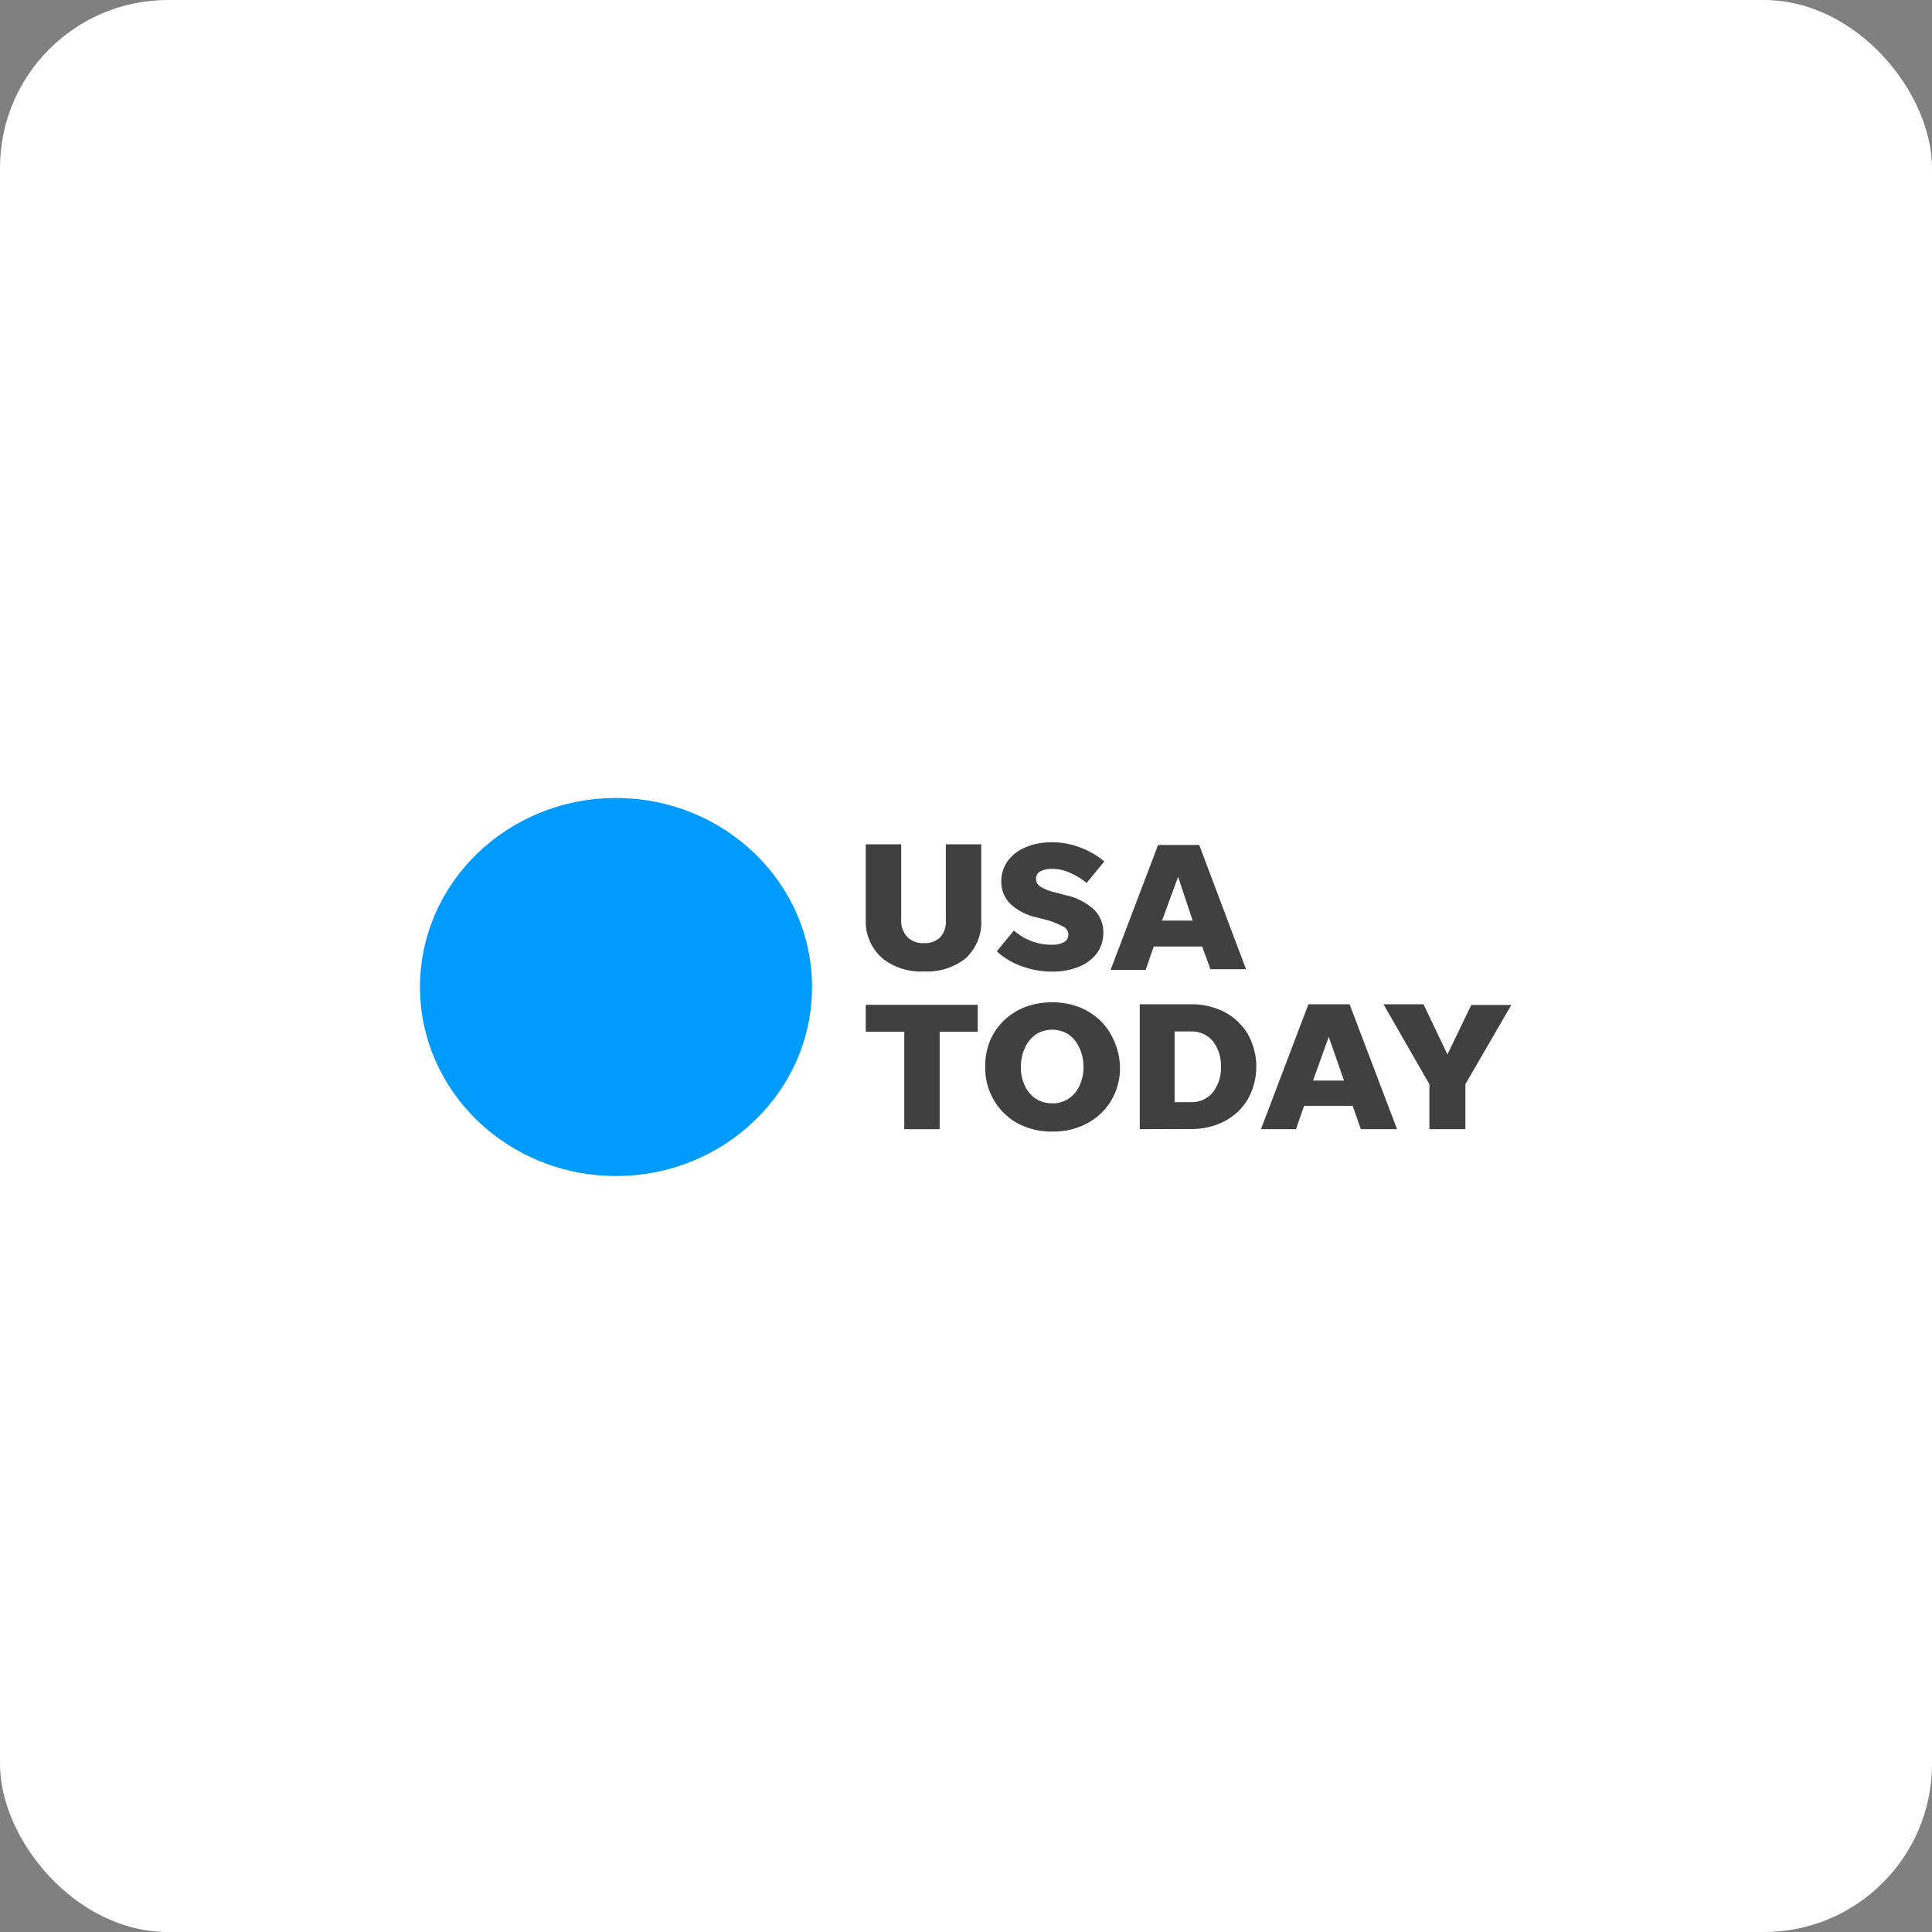
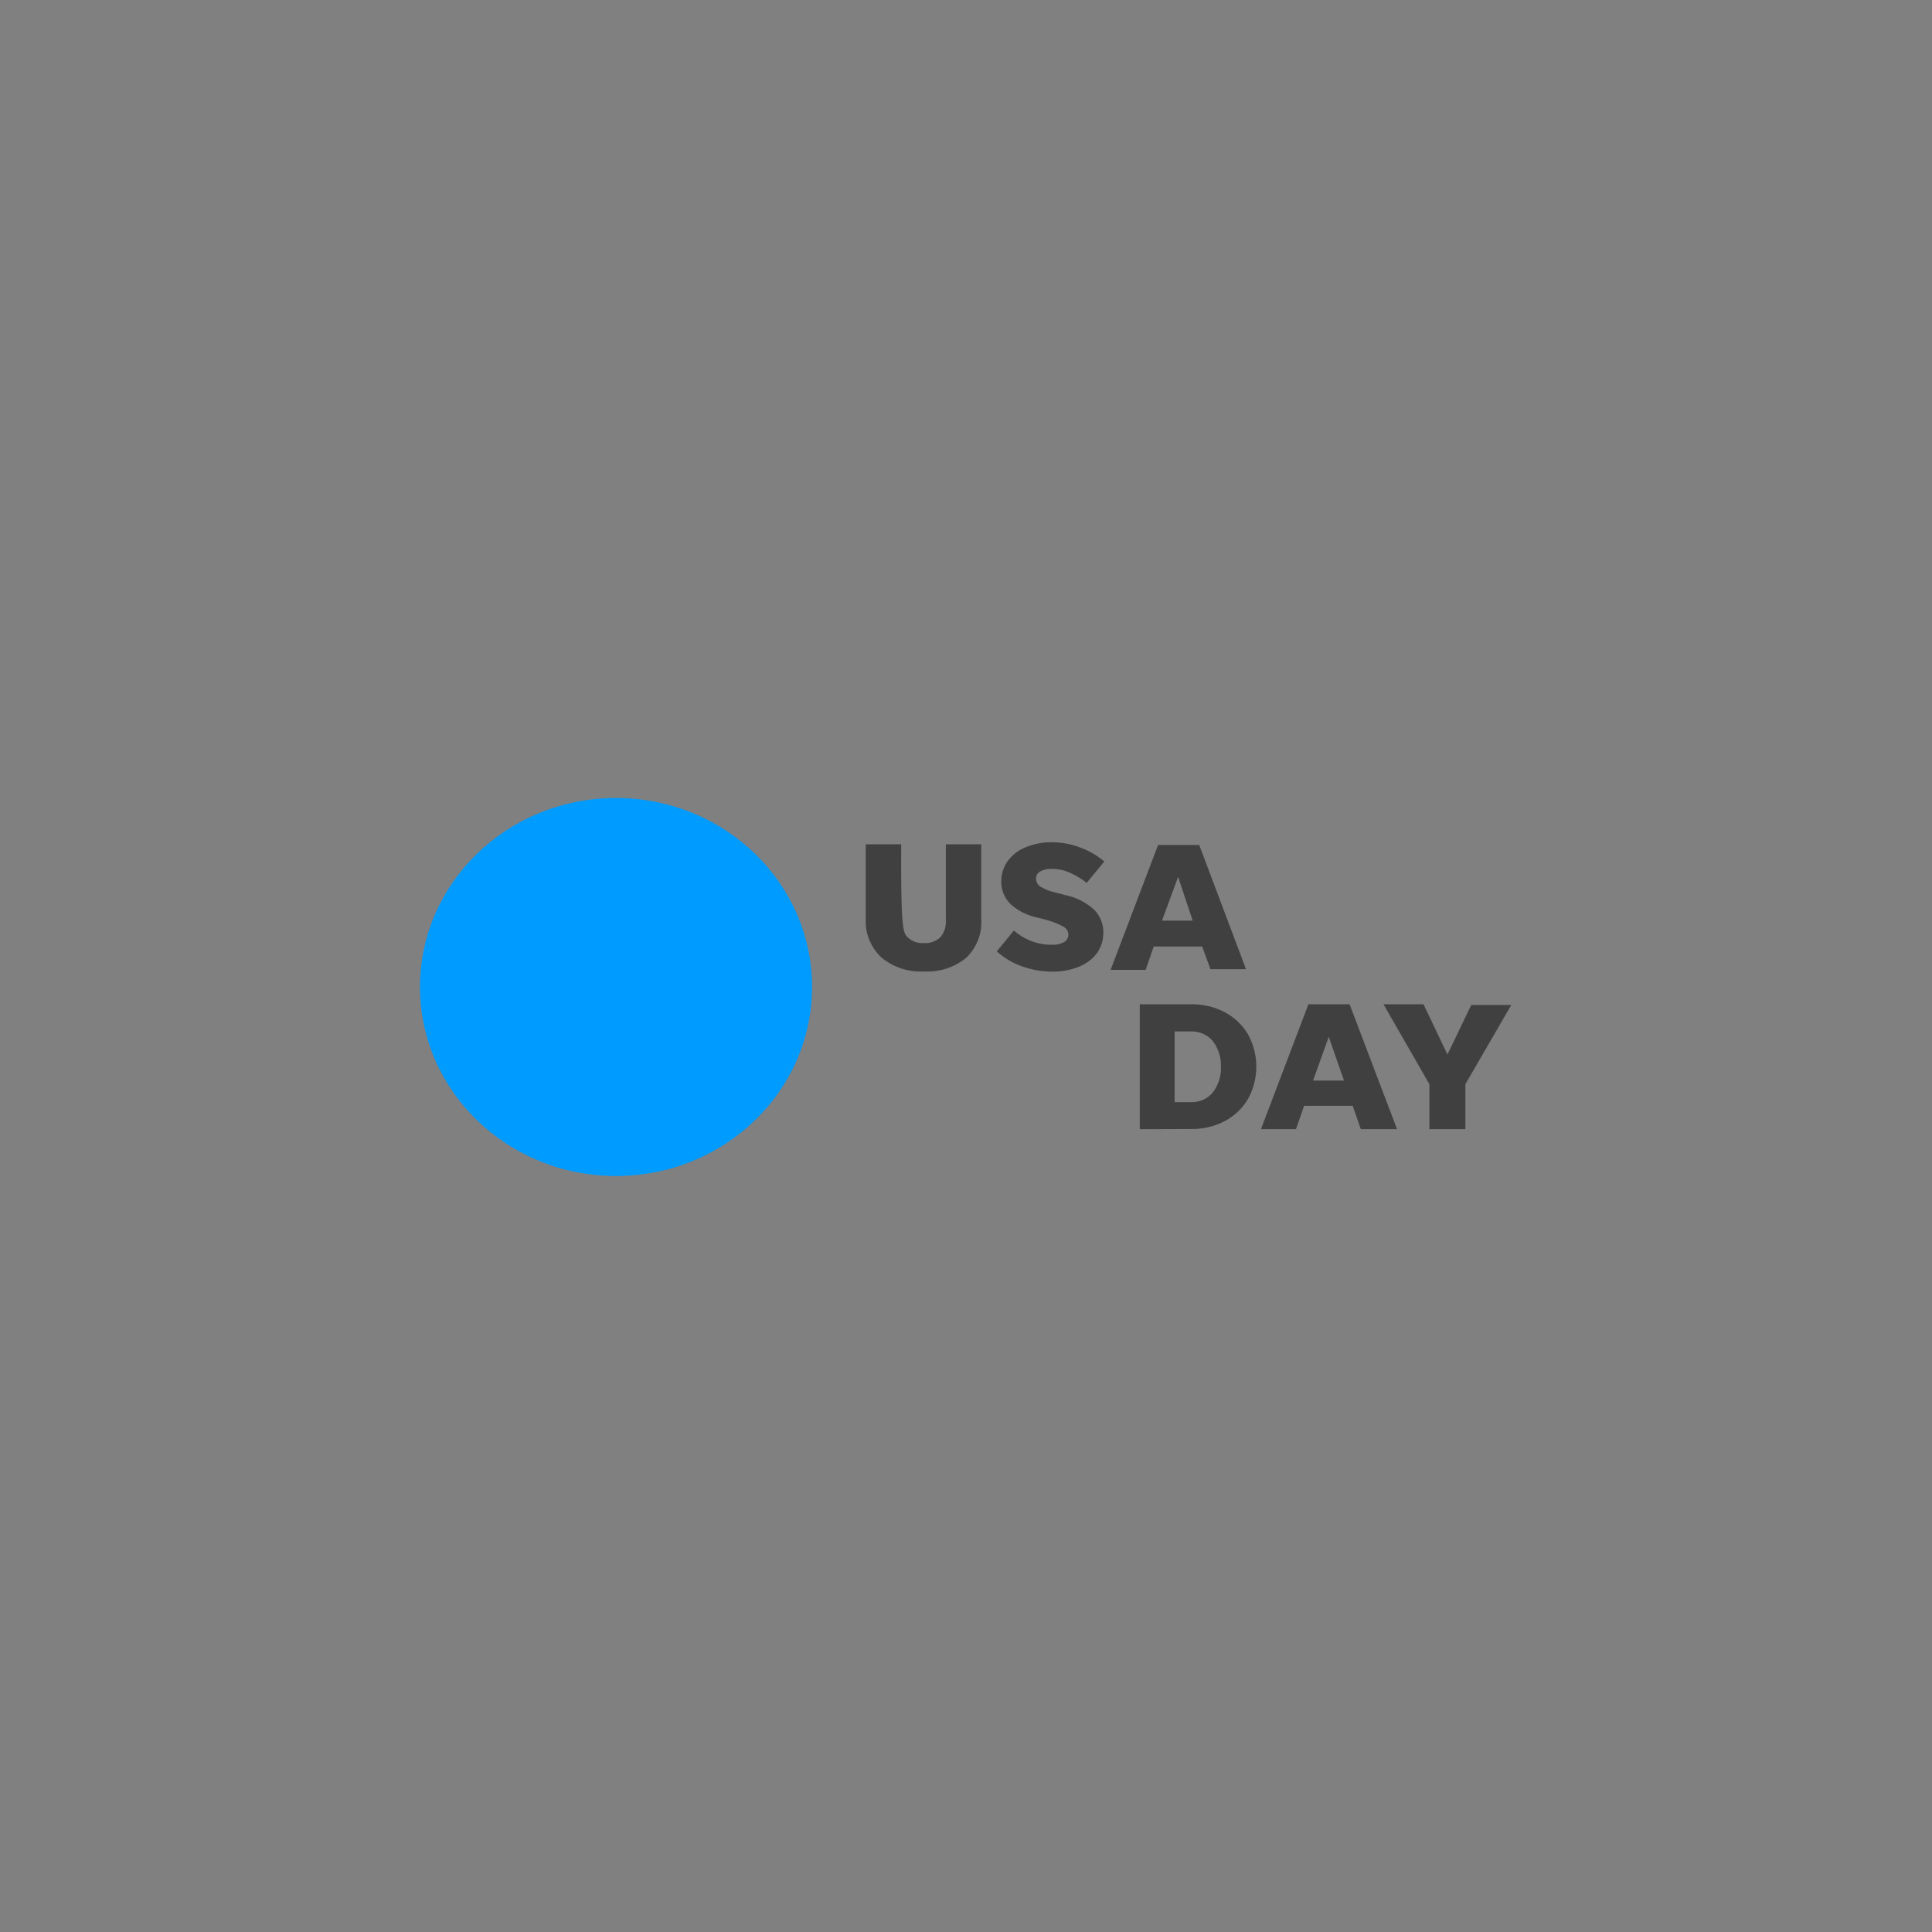
<svg xmlns="http://www.w3.org/2000/svg" width="46px" height="46px" viewBox="0 0 46 46" version="1.1">
  <rect x="0" y="0" width="46" height="46" fill="#808080" stroke="none" />
  <desc>Created with Sketch.</desc>
  <defs />
  <g id="Page-2" stroke="none" stroke-width="1" fill="none" fill-rule="evenodd">
    <g id="usatoday" fill-rule="nonzero">
-       <rect id="Rectangle-17-Copy-7" fill="#FFFFFF" x="0" y="0" width="46" height="46" rx="4" />
      <g id="Group-22" transform="translate(10, 19)">
-         <path d="M12,3.455 C12.147,3.464 12.29,3.411 12.393,3.311 C12.49,3.192 12.535,3.043 12.52,2.893 L12.52,1.103 L13.363,1.103 L13.363,2.893 C13.385,3.234 13.252,3.568 13,3.809 C12.721,4.035 12.364,4.15 12,4.13 C11.636,4.15 11.279,4.035 11,3.809 C10.739,3.572 10.598,3.238 10.613,2.893 L10.613,1.103 L11.457,1.103 L11.457,2.893 C11.447,3.042 11.497,3.19 11.597,3.304 C11.701,3.41 11.849,3.466 12,3.455 Z" id="Shape" fill="#404040" />
+         <path d="M12,3.455 C12.147,3.464 12.29,3.411 12.393,3.311 C12.49,3.192 12.535,3.043 12.52,2.893 L12.52,1.103 L13.363,1.103 L13.363,2.893 C13.385,3.234 13.252,3.568 13,3.809 C12.721,4.035 12.364,4.15 12,4.13 C11.636,4.15 11.279,4.035 11,3.809 C10.739,3.572 10.598,3.238 10.613,2.893 L10.613,1.103 L11.457,1.103 C11.447,3.042 11.497,3.19 11.597,3.304 C11.701,3.41 11.849,3.466 12,3.455 Z" id="Shape" fill="#404040" />
        <path d="M15.047,4.134 C14.803,4.133 14.561,4.091 14.333,4.008 C14.11,3.93 13.906,3.808 13.733,3.651 L14.14,3.156 C14.26,3.261 14.397,3.345 14.547,3.404 C14.706,3.465 14.875,3.496 15.047,3.494 C15.146,3.499 15.245,3.478 15.333,3.433 C15.4,3.395 15.44,3.324 15.437,3.25 C15.436,3.169 15.388,3.096 15.313,3.06 C15.177,2.986 15.031,2.93 14.88,2.893 L14.69,2.845 C14.452,2.795 14.233,2.684 14.057,2.523 C13.91,2.376 13.832,2.177 13.84,1.974 C13.841,1.801 13.897,1.633 14,1.491 C14.109,1.348 14.256,1.237 14.427,1.17 C14.626,1.089 14.841,1.05 15.057,1.054 C15.285,1.055 15.511,1.097 15.723,1.18 C15.932,1.258 16.125,1.37 16.293,1.511 L15.873,2.022 C15.757,1.927 15.628,1.848 15.49,1.787 C15.354,1.722 15.205,1.688 15.053,1.688 C14.956,1.681 14.859,1.702 14.773,1.745 C14.703,1.781 14.662,1.853 14.667,1.929 C14.669,2.001 14.707,2.068 14.77,2.109 C14.88,2.177 15.002,2.225 15.13,2.25 L15.36,2.311 C15.625,2.364 15.869,2.489 16.063,2.671 C16.199,2.817 16.273,3.006 16.27,3.201 C16.273,3.378 16.22,3.551 16.117,3.696 C16.007,3.84 15.858,3.951 15.687,4.018 C15.484,4.099 15.266,4.138 15.047,4.134 Z" id="Shape" fill="#404040" />
        <path d="M18.82,4.076 L18.623,3.536 L17.47,3.536 L17.277,4.092 L16.443,4.092 L17.573,1.119 L18.553,1.119 L19.667,4.076 L18.82,4.076 Z M17.667,2.919 L18.397,2.919 L18.05,1.877 L17.667,2.919 Z" id="Shape" fill="#404040" />
-         <polygon id="Shape" fill="#404040" points="11.53 7.885 11.53 5.567 10.613 5.567 10.613 4.924 13.28 4.924 13.28 5.567 12.373 5.567 12.373 7.885" />
-         <path d="M15.053,7.942 C14.766,7.948 14.482,7.88 14.23,7.746 C13.994,7.617 13.8,7.428 13.667,7.2 C13.524,6.957 13.452,6.682 13.457,6.403 C13.453,6.192 13.492,5.983 13.57,5.786 C13.645,5.603 13.759,5.436 13.903,5.297 C14.048,5.159 14.221,5.049 14.41,4.976 C14.821,4.825 15.276,4.825 15.687,4.976 C15.876,5.049 16.048,5.159 16.193,5.297 C16.338,5.436 16.451,5.603 16.527,5.786 C16.614,5.981 16.662,6.19 16.667,6.403 C16.673,6.682 16.601,6.957 16.46,7.2 C16.325,7.428 16.128,7.615 15.89,7.743 C15.635,7.88 15.346,7.949 15.053,7.942 Z M15.053,7.271 C15.191,7.274 15.326,7.235 15.44,7.161 C15.554,7.084 15.644,6.979 15.7,6.856 C15.767,6.714 15.8,6.559 15.797,6.403 C15.799,6.247 15.766,6.092 15.7,5.95 C15.646,5.822 15.556,5.71 15.44,5.628 C15.204,5.479 14.899,5.479 14.663,5.628 C14.548,5.71 14.458,5.822 14.403,5.95 C14.337,6.092 14.304,6.247 14.307,6.403 C14.303,6.559 14.336,6.714 14.403,6.856 C14.46,6.979 14.55,7.084 14.663,7.161 C14.779,7.235 14.915,7.272 15.053,7.268 L15.053,7.271 Z" id="Shape" fill="#404040" />
        <path d="M17.137,7.885 L17.137,4.911 L18.353,4.911 C18.636,4.906 18.915,4.971 19.163,5.101 C19.393,5.224 19.583,5.405 19.713,5.625 C19.979,6.107 19.979,6.685 19.713,7.168 C19.583,7.388 19.393,7.569 19.163,7.692 C18.915,7.822 18.636,7.887 18.353,7.881 L17.137,7.885 Z M17.967,7.242 L18.353,7.242 C18.556,7.249 18.75,7.163 18.877,7.01 C19.011,6.834 19.079,6.618 19.07,6.4 C19.079,6.181 19.011,5.965 18.877,5.789 C18.75,5.636 18.556,5.55 18.353,5.558 L17.967,5.558 L17.967,7.242 Z" id="Shape" fill="#404040" />
        <path d="M22.4,7.885 L22.207,7.329 L21.05,7.329 L20.857,7.885 L20.023,7.885 L21.153,4.911 L22.133,4.911 L23.263,7.885 L22.4,7.885 Z M21.263,6.728 L22,6.728 L21.637,5.686 L21.263,6.728 Z" id="Shape" fill="#404040" />
        <polygon id="Shape" fill="#404040" points="24.89 6.814 24.89 7.885 24.033 7.885 24.033 6.814 22.94 4.911 23.893 4.911 24.463 6.107 25.03 4.928 25.983 4.928" />
        <ellipse id="Oval" fill="#009BFF" cx="4.667" cy="4.5" rx="4.667" ry="4.5" />
      </g>
    </g>
  </g>
</svg>